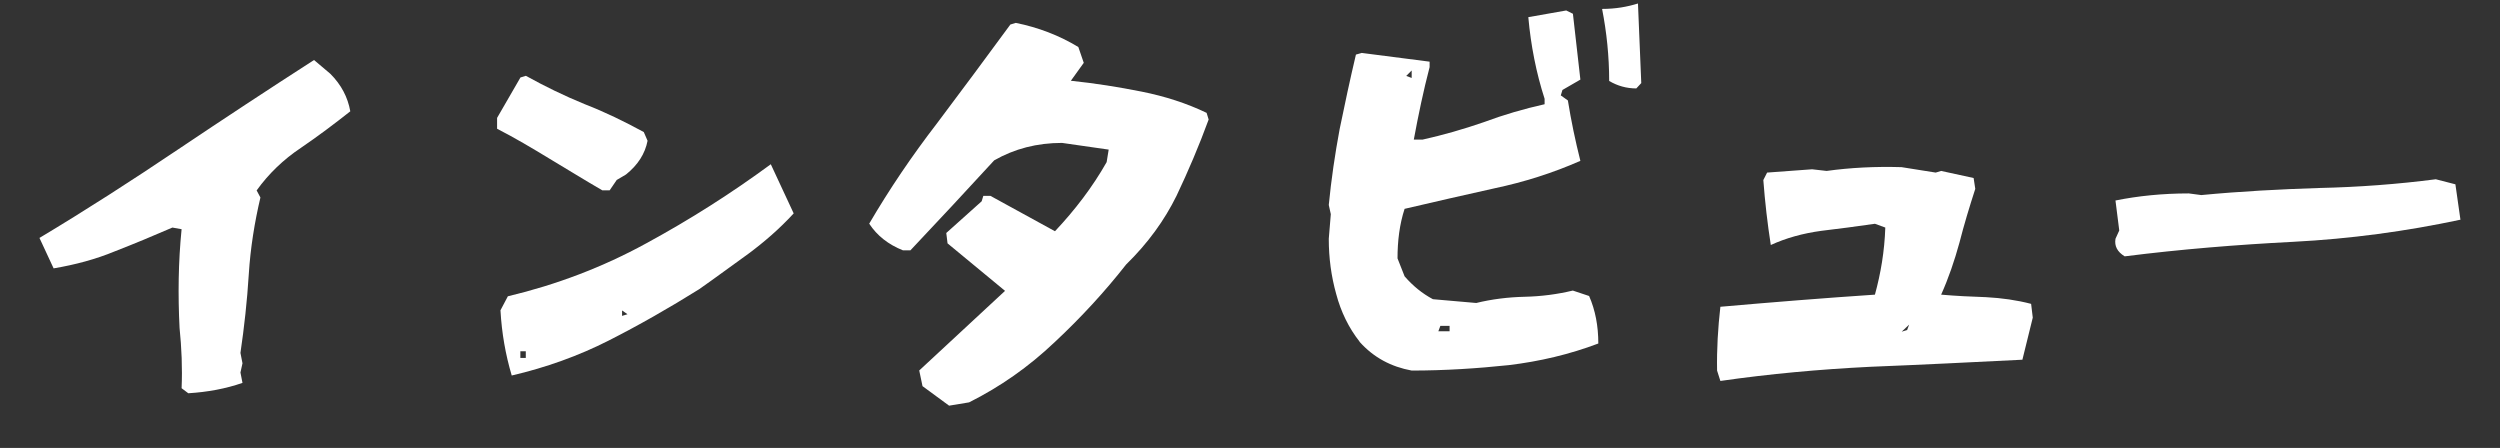
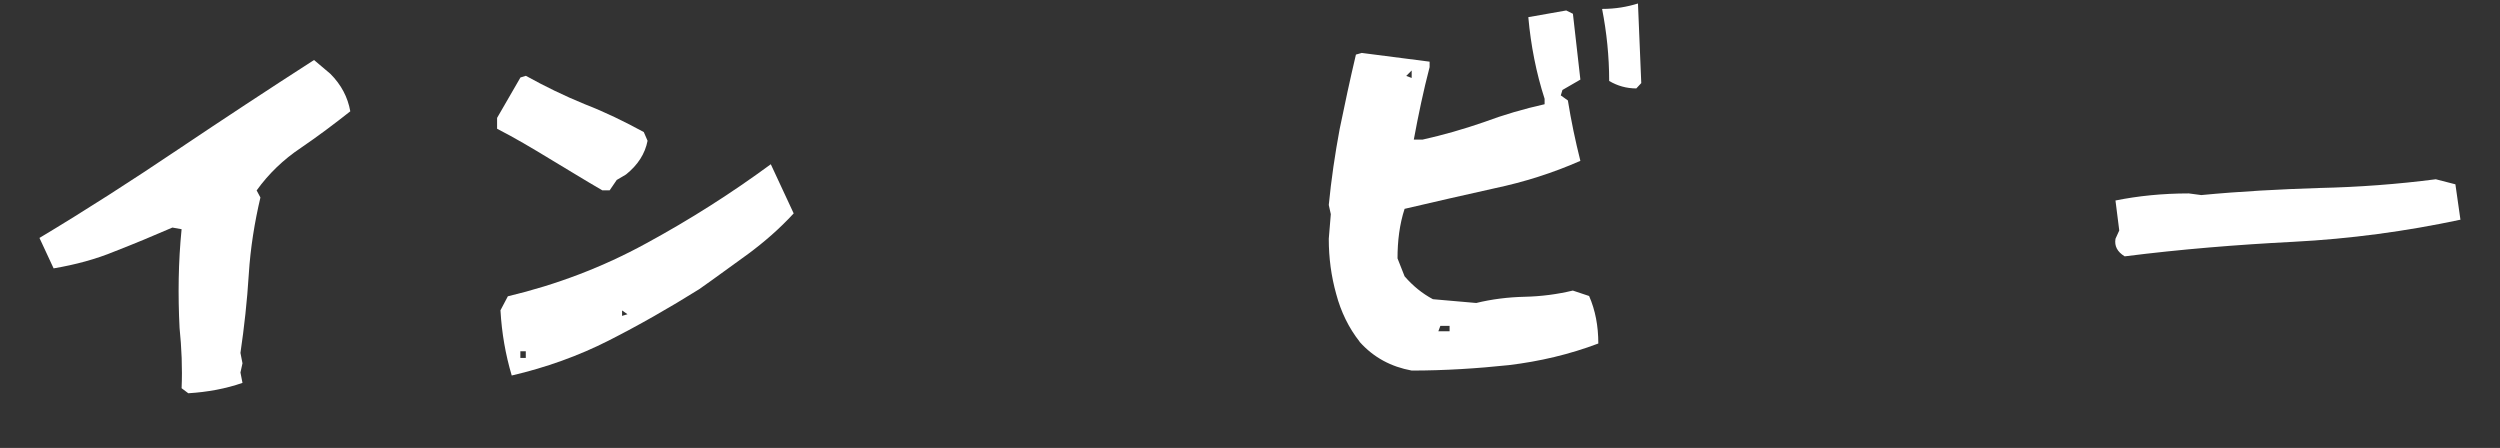
<svg xmlns="http://www.w3.org/2000/svg" id="_レイヤー_2" data-name="レイヤー 2" viewBox="0 0 257.85 46.2">
  <rect x="0" y="0" width="257.85" height="46.2" fill="#333333" stroke="none" />
  <defs>
    <style>
      .cls-1 {
        fill: #fff;
      }
    </style>
  </defs>
  <g id="_レイヤー_3" data-name="レイヤー 3">
    <g>
      <path class="cls-1" d="M18.73,40.05c.09-2.11,0-4.17-.21-6.23-.17-3.39-.13-6.79.21-10.18l-.95-.17c-1.98.86-3.95,1.68-5.93,2.45-1.98.82-4.08,1.38-6.32,1.76l-1.46-3.14c4.81-2.88,9.54-5.93,14.27-9.11,4.68-3.14,9.37-6.23,14.05-9.24l1.68,1.42c1.12,1.12,1.8,2.41,2.06,3.87-1.63,1.29-3.35,2.58-5.11,3.78-1.8,1.2-3.31,2.66-4.55,4.38l.39.73c-.6,2.54-1.03,5.2-1.2,7.91-.17,2.75-.47,5.46-.86,8.12l.21,1.07-.21.95.21,1.07c-1.72.6-3.61.95-5.59,1.07l-.69-.52Z" />
      <path class="cls-1" d="M62.14,19.64c-1.85-1.07-3.65-2.19-5.46-3.27-1.76-1.07-3.57-2.15-5.41-3.09v-1.12l2.41-4.17.56-.17c1.93,1.07,3.95,2.06,6.06,2.92,2.11.82,4.12,1.8,6.1,2.88l.39.9c-.26,1.33-.99,2.49-2.23,3.48l-.95.56-.73,1.07h-.73ZM51.61,32.02l.77-1.46c5.03-1.2,9.8-3.01,14.27-5.46,4.51-2.45,8.77-5.16,12.85-8.16l2.36,5.07c-1.46,1.59-3.05,2.96-4.68,4.17-1.68,1.2-3.35,2.45-5.07,3.65-3.09,1.93-6.19,3.7-9.32,5.29s-6.49,2.79-10.01,3.61c-.64-2.15-1.03-4.38-1.16-6.7ZM54.23,36.23h-.56v.69h.56v-.69ZM64.16,32.02v.56l.56-.17-.56-.39Z" />
-       <path class="cls-1" d="M95.15,39.84l-.34-1.63,8.85-8.21-5.93-4.9-.13-1.07,3.65-3.27.17-.56h.73l6.66,3.65c2.06-2.19,3.87-4.55,5.33-7.13l.21-1.29-4.81-.69c-2.58,0-4.9.6-7,1.8-2.88,3.14-5.76,6.23-8.64,9.28h-.77c-1.5-.6-2.66-1.5-3.48-2.75,2.06-3.52,4.38-6.96,7-10.36,2.58-3.44,5.11-6.83,7.56-10.18l.56-.17c2.32.47,4.47,1.29,6.45,2.49l.56,1.63-1.33,1.85c2.49.26,4.9.64,7.3,1.12s4.64,1.2,6.7,2.19l.21.69c-.99,2.71-2.11,5.33-3.31,7.86-1.25,2.54-2.96,4.9-5.2,7.09-2.19,2.79-4.64,5.46-7.35,7.99-2.71,2.58-5.67,4.64-8.85,6.23l-2.06.34-2.75-2.02Z" />
      <path class="cls-1" d="M140.23,35.24c-1.12-1.42-1.93-3.09-2.41-4.9-.52-1.85-.77-3.74-.77-5.71l.21-2.54-.21-.95c.26-2.66.64-5.24,1.12-7.82.52-2.54,1.07-5.11,1.68-7.69l.6-.17,7,.9v.56c-.64,2.45-1.16,4.94-1.63,7.48h.9c2.11-.47,4.21-1.07,6.32-1.8,2.06-.77,4.17-1.38,6.27-1.85v-.56c-.86-2.66-1.42-5.5-1.68-8.42l3.91-.69.69.34.77,6.79-1.85,1.07-.17.56.73.52c.34,2.11.77,4.17,1.29,6.23-2.84,1.25-5.8,2.19-8.89,2.84-3.09.69-6.14,1.38-9.24,2.11-.52,1.59-.73,3.31-.73,5.11l.73,1.85c.86.99,1.8,1.76,2.92,2.36l4.47.39c1.59-.39,3.27-.6,4.98-.64,1.76-.04,3.39-.26,4.98-.64l1.68.56c.64,1.46.95,3.09.95,4.9-2.96,1.12-6.06,1.85-9.24,2.23-3.22.34-6.57.56-10.01.56-2.11-.39-3.91-1.33-5.37-2.96ZM145.6,7.27l-.56.56.56.21v-.77ZM149.51,33.61h-.95l-.21.56h1.16v-.56ZM168.76,9.12c-.99,0-1.93-.26-2.79-.77,0-2.54-.26-5.03-.73-7.43,1.38,0,2.58-.21,3.7-.56l.34,8.21-.52.56Z" />
-       <path class="cls-1" d="M177.1,38.21c-.04-2.19.09-4.38.34-6.57,5.37-.47,10.7-.9,15.94-1.25.6-2.19.99-4.47,1.07-6.92l-1.07-.39c-1.85.26-3.7.52-5.54.73-1.89.26-3.61.73-5.2,1.46-.34-2.19-.6-4.43-.77-6.7l.39-.77,4.64-.34,1.5.17c2.45-.34,5.03-.47,7.73-.39l3.52.56.56-.17,3.35.73.17,1.12c-.6,1.85-1.16,3.7-1.63,5.54-.52,1.89-1.12,3.65-1.89,5.37,1.5.13,3.05.21,4.64.26,1.63.09,3.14.3,4.64.69l.17,1.42-1.07,4.34c-5.2.26-10.4.52-15.68.73-5.24.26-10.4.73-15.47,1.46l-.34-1.07ZM196.91,33.48l-.77.73.56-.17.21-.56Z" />
      <path class="cls-1" d="M218.19,24.63l.39-.86-.39-3.09c2.32-.47,4.86-.73,7.56-.73l1.29.17c4.08-.39,8.12-.6,12.16-.73,4.08-.09,8.08-.39,12.03-.9l2.02.52.52,3.65c-5.63,1.2-11.39,1.98-17.23,2.28s-11.64.77-17.4,1.5c-.77-.47-1.07-1.07-.95-1.8Z" />
    </g>
  </g>
</svg>